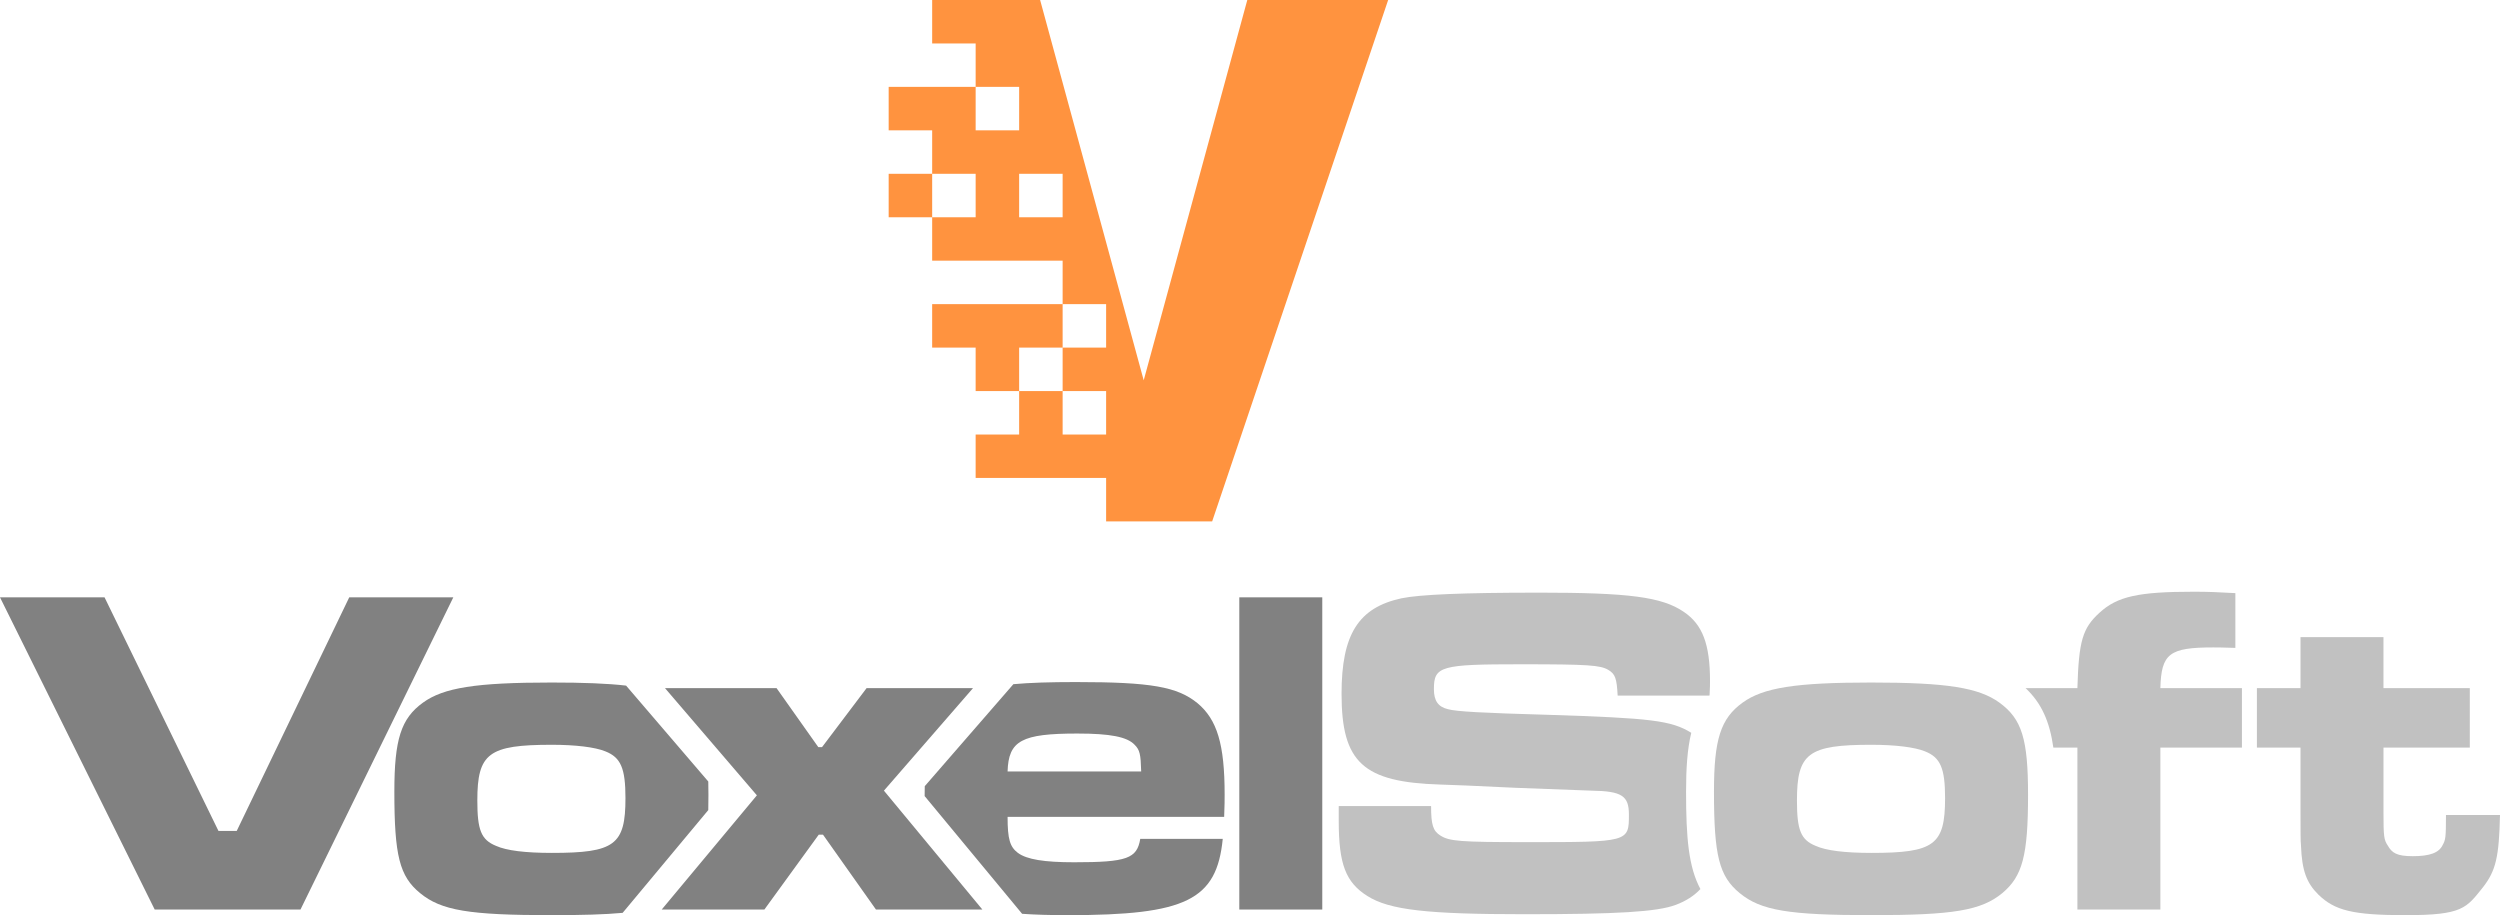
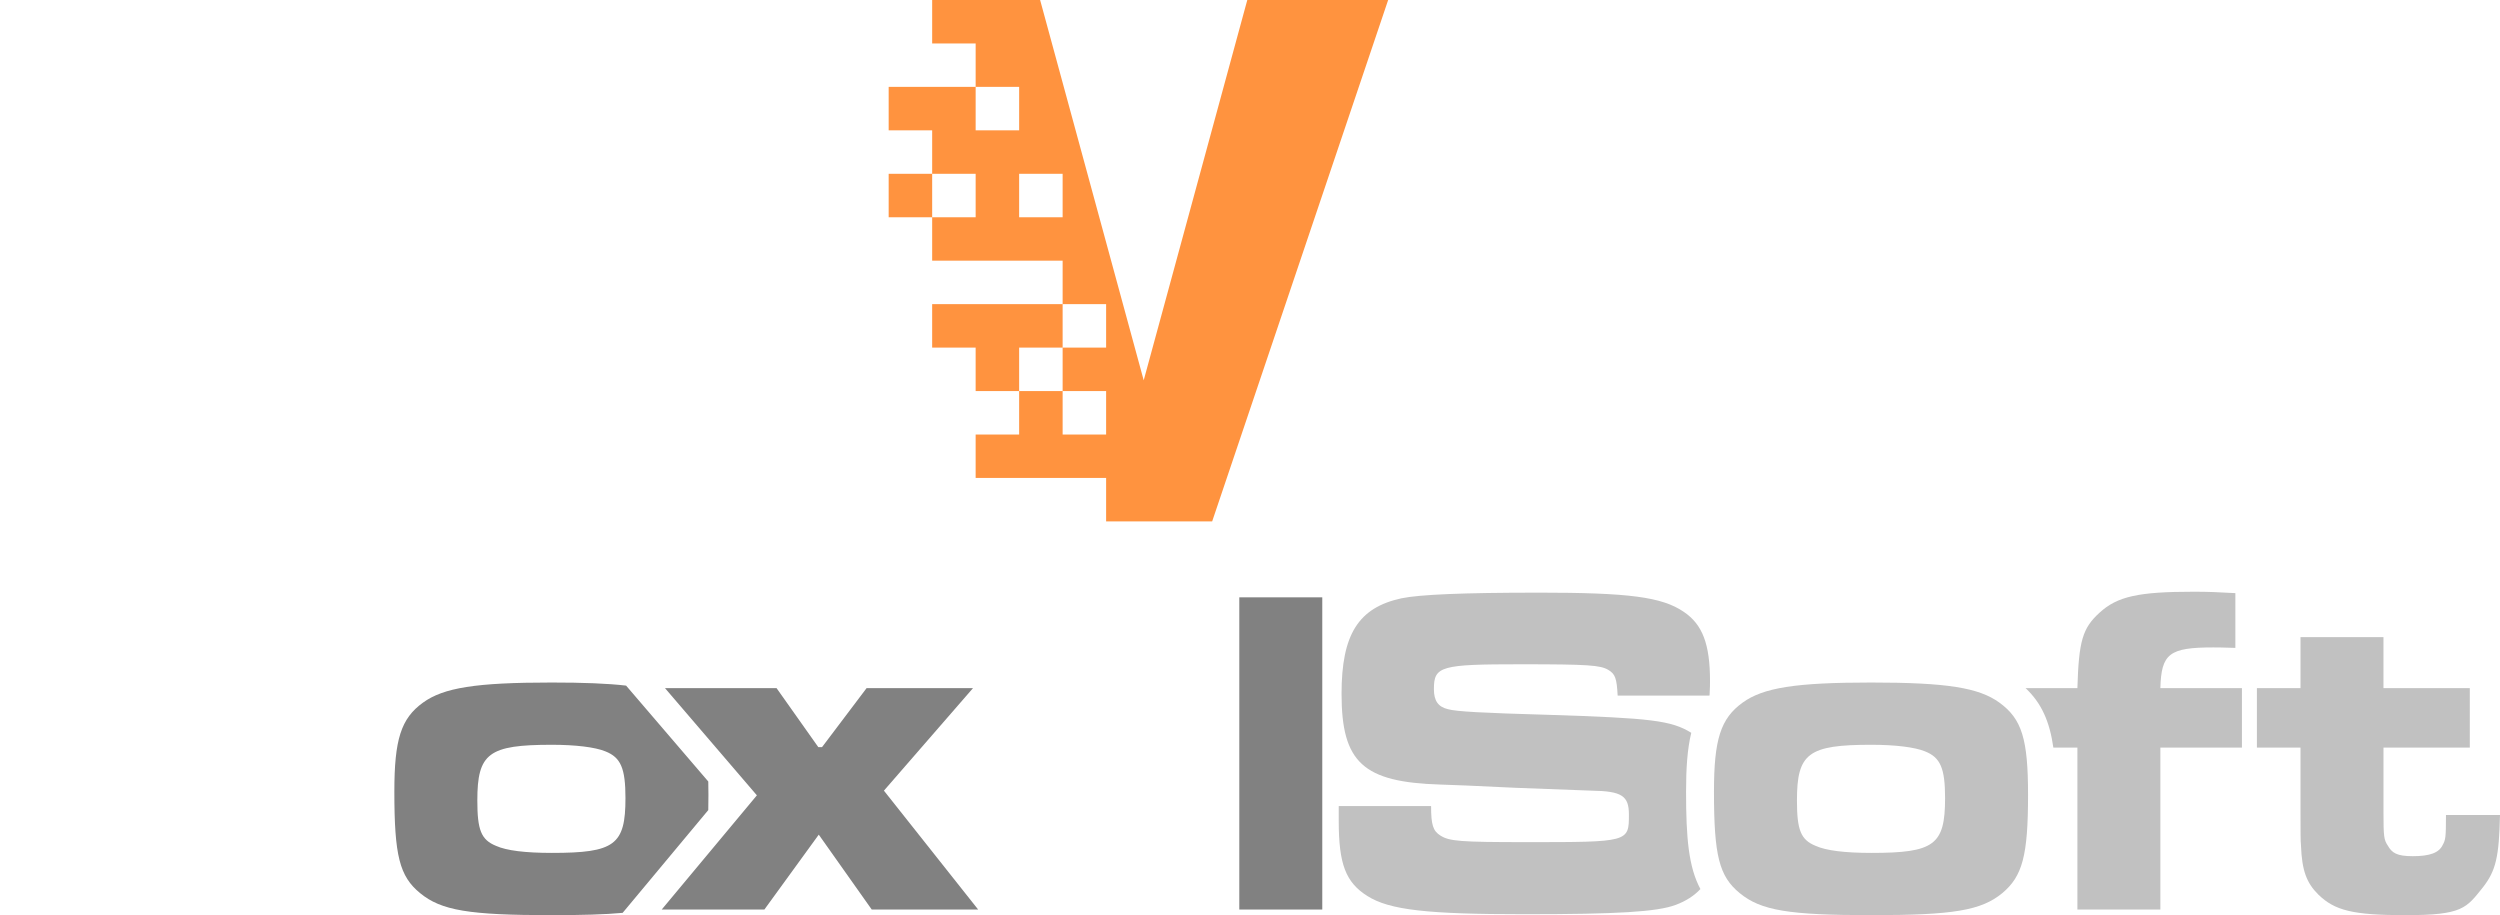
<svg xmlns="http://www.w3.org/2000/svg" width="804.212" height="294.392" viewBox="0 0 298.9 126.685" version="1.1" id="svg1479">
-   <path d="M -23.588,82.689 -2.173,125.907 H 18.009 L 39.165,82.689 H 24.758 L 9.184,115.022 H 6.653 L -9.116,82.689 Z" fill="#818181" id="path870" />
  <path d="m 52.743,94.482 c -10.448,0 -14.926,0.713 -17.781,2.786 -3.05,2.203 -3.958,5.119 -3.958,12.311 0,8.877 0.714,11.728 3.569,14.06 2.92,2.397 6.749,3.046 18.235,3.046 4.177,0 7.329,-0.089 9.798,-0.319 l 11.854,-14.226 c 0.013,-0.665 0.022,-1.357 0.022,-2.107 0,-0.655 -0.009,-1.263 -0.022,-1.849 L 63.083,94.909 c -2.599,-0.299 -5.927,-0.427 -10.34,-0.427 z m 0.065,8.618 c 3.245,0 5.97,0.324 7.398,0.907 2.141,0.842 2.79,2.333 2.79,6.48 0,6.479 -1.492,7.58 -10.188,7.58 -3.699,0 -6.295,-0.324 -7.723,-0.972 -2.077,-0.842 -2.595,-2.203 -2.595,-6.285 0,-6.544 1.557,-7.71 10.318,-7.71 z" fill="#818181" id="path872" />
-   <path d="M 68.469,95.26 81.188,110.098 68.014,125.907 h 14.212 l 7.528,-10.367 h 0.584 l 7.333,10.367 h 14.731 L 98.774,109.45 111.104,95.26 H 96.373 l -6.165,8.164 h -0.519 l -5.776,-8.164 z" fill="#818181" id="path874" />
-   <path d="m 125.368,94.417 c -3.618,0 -6.42,0.087 -8.674,0.294 L 104.427,108.83 c -0.009,0.439 -0.015,0.897 -0.017,1.371 l 13.494,16.297 c 1.797,0.127 3.867,0.187 6.295,0.187 16.418,0 20.636,-2.073 21.48,-10.561 h -11.421 c -0.454,2.721 -1.817,3.24 -9.15,3.24 -4.153,0 -6.554,-0.389 -7.787,-1.296 -1.103,-0.842 -1.428,-1.879 -1.428,-4.989 h 29.981 c 0.065,-1.296 0.065,-2.722 0.065,-3.11 0,-6.933 -1.038,-10.367 -3.764,-12.635 -2.79,-2.268 -6.424,-2.916 -16.807,-2.916 z m 0.194,7.127 c 4.543,0 6.879,0.454 7.917,1.555 0.714,0.713 0.843,1.296 0.908,3.693 h -18.495 c 0.13,-4.276 1.947,-5.249 9.669,-5.249 z" fill="#818181" id="path876" />
+   <path d="M 68.469,95.26 81.188,110.098 68.014,125.907 h 14.212 l 7.528,-10.367 l 7.333,10.367 h 14.731 L 98.774,109.45 111.104,95.26 H 96.373 l -6.165,8.164 h -0.519 l -5.776,-8.164 z" fill="#818181" id="path874" />
  <path d="M 147.969,82.689 V 125.907 h 11.486 V 82.689 Z" fill="#818181" id="path878" />
  <path d="m 189.313,82.042 c -10.383,0 -16.353,0.259 -18.884,0.777 -5.97,1.296 -8.306,4.989 -8.306,13.218 0,9.525 2.985,12.246 13.693,12.57 l 3.504,0.129 7.008,0.324 10.383,0.389 c 4.218,0.065 5.191,0.713 5.191,3.305 0,3.823 -2.5e-4,3.823 -14.147,3.823 -9.28,0 -10.707,-0.129 -11.94,-0.907 -1.038,-0.648 -1.298,-1.49 -1.298,-4.082 h -12.784 v 2.074 c 0,5.961 0.973,8.488 3.958,10.367 3.05,1.944 8.307,2.527 21.74,2.527 12.914,0 18.365,-0.324 20.961,-1.296 1.382,-0.52 2.509,-1.232 3.409,-2.188 -1.644,-3.052 -1.987,-7.106 -1.987,-13.492 0,-3.234 0.176,-5.893 0.72,-8.138 -2.77,-1.714 -5.626,-2.039 -19.793,-2.489 -9.15,-0.259 -12.719,-0.454 -13.887,-0.778 -1.363,-0.324 -1.947,-1.166 -1.947,-2.786 0,-3.175 0.908,-3.434 12.07,-3.434 9.345,0 10.967,0.13 12.07,0.777 0.973,0.583 1.168,1.167 1.298,3.564 h 12.682 c 0.013,-0.016 0.027,-0.032 0.04,-0.048 0.061,-0.829 0.062,-1.706 0.062,-1.961 0,-5.119 -1.038,-7.84 -3.634,-9.59 -3.05,-2.073 -7.593,-2.657 -20.182,-2.657 z" fill="#c1c1c1" id="path880" />
  <path d="m 235.417,94.482 c -10.448,0 -14.926,0.713 -17.781,2.786 -3.05,2.203 -3.958,5.119 -3.958,12.311 0,8.877 0.714,11.728 3.569,14.06 2.92,2.397 6.749,3.045 18.235,3.045 11.356,0 15.185,-0.648 18.105,-3.045 2.79,-2.333 3.569,-5.184 3.569,-13.607 0,-7.711 -0.844,-10.497 -3.958,-12.764 -2.855,-2.073 -7.268,-2.786 -17.781,-2.786 z m 0.065,8.618 c 3.245,0 5.97,0.324 7.398,0.907 2.141,0.842 2.79,2.333 2.79,6.479 0,6.479 -1.493,7.581 -10.188,7.581 -3.699,0 -6.295,-0.324 -7.722,-0.972 -2.077,-0.842 -2.596,-2.203 -2.596,-6.285 0,-6.544 1.557,-7.711 10.318,-7.711 z" fill="#c1c1c1" id="path882" />
  <path d="m 280.079,81.912 c -7.657,0 -10.578,0.648 -13.044,2.916 -2.336,2.138 -2.856,3.888 -3.05,10.432 h -7.171 c 2.226,2.092 3.34,4.666 3.843,8.229 h 3.328 v 22.419 h 11.486 v -22.419 h 11.292 v -8.229 h -11.292 c 0.13,-4.795 1.233,-5.637 7.333,-5.637 0.714,0 0.908,-1.9e-4 3.05,0.065 v -7.581 c -2.466,-0.13 -3.634,-0.195 -5.775,-0.195 z" fill="#c1c1c1" id="path884" />
  <path d="m 294.871,88.197 v 7.063 h -6.035 v 8.229 h 6.035 v 8.942 c 0,2.527 0,4.082 0.065,4.6 0.13,3.499 0.779,5.184 2.401,6.803 2.271,2.203 4.758,2.851 12.091,2.851 7.917,0 8.387,-0.972 10.723,-3.888 1.752,-2.268 2.206,-4.147 2.336,-9.978 h -7.478 c 0,3.175 -0.065,3.434 -0.454,4.147 -0.519,1.102 -1.817,1.555 -4.153,1.555 -2.206,0 -2.877,-0.454 -3.461,-1.49 -0.519,-0.778 -0.584,-1.231 -0.584,-4.6 v -8.942 h 11.95 v -8.229 h -11.951 v -7.063 z" fill="#c1c1c1" id="path886" />
  <path d="M 105.452,8e-6 V 6.015 h 6.02 v 6.014 h 6.021 v 6.015 h -6.021 v -6.015 h -6.02 -0.421 -5.6 v 6.015 h 6.021 v 6.014 h 3.615 2.405 v 6.015 h -0.387 -5.633 v 6.014 h 6.02 1.631 4.39 6.02 v 6.015 h 6.02 v 6.014 h -6.02 v 6.015 h 6.02 v 6.015 h -6.02 v -6.015 h -4.357 -1.664 v 6.015 h -6.021 v 5.965 0.05 h 6.021 5.699 0.321 6.02 v 6.014 h 14.68 L 168.575,1.5e-5 H 149.076 L 134.736,52.644 120.396,0 Z m 12.04,54.131 v -4.959 -1.056 h 6.02 v -6.014 h -6.02 -2.372 -3.649 -6.02 v 6.014 h 6.02 v 6.015 z M 105.452,30.073 v -6.015 h -6.021 v 6.015 z m 12.04,-6.015 h 6.02 v 6.015 h -6.02 z" fill="#ff933f" id="path869" />
</svg>